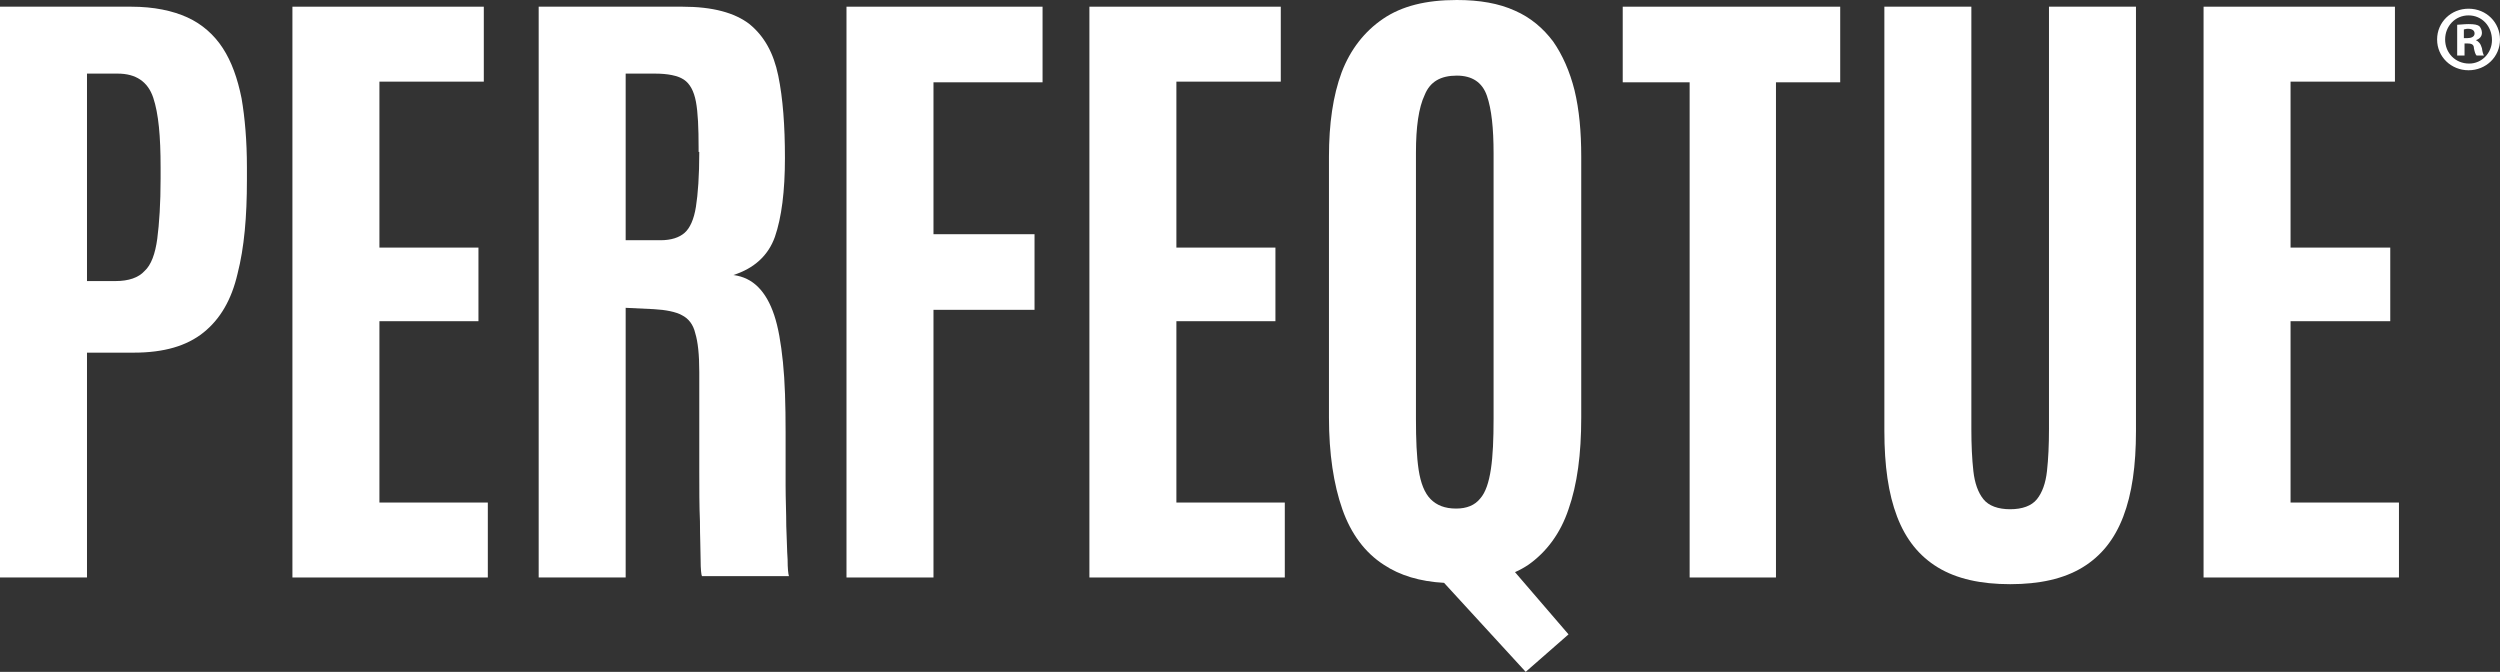
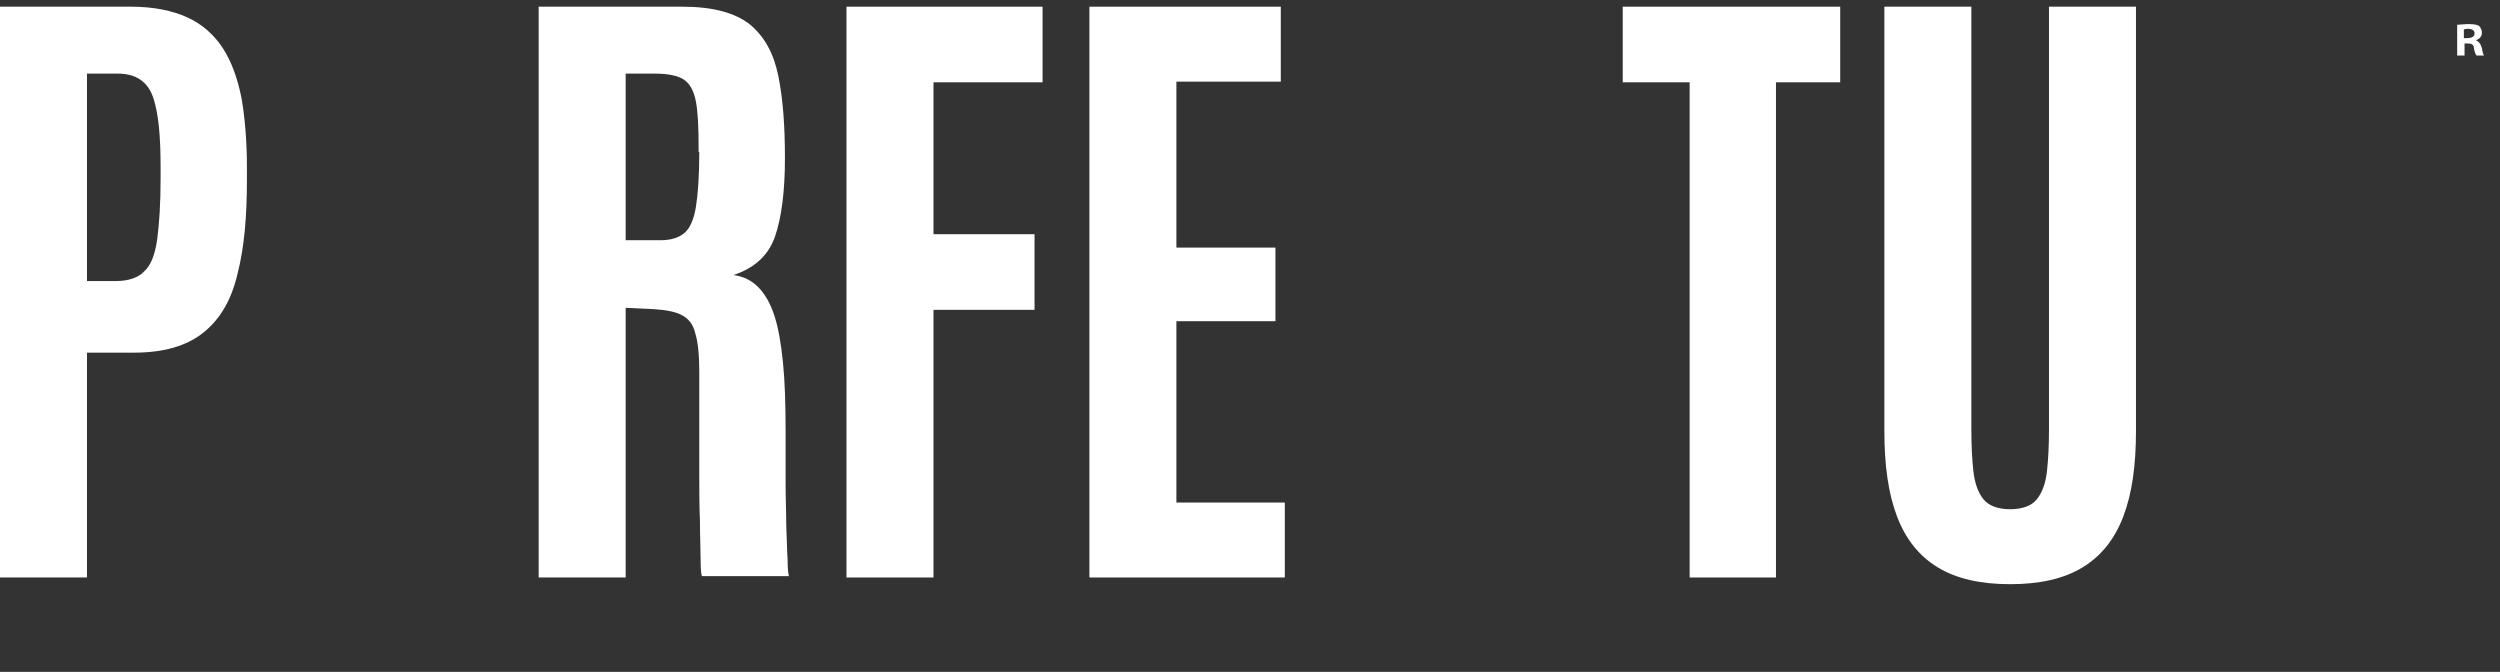
<svg xmlns="http://www.w3.org/2000/svg" id="Слой_1" x="0px" y="0px" viewBox="0 0 373.6 100.4" style="enable-background:new 0 0 373.6 100.4;" xml:space="preserve">
  <rect x="0" y="0" width="373.6" height="100.4" fill="#333333" stroke="none" />
  <style type="text/css"> .st0{fill:#FFFFFF;} .st1{fill:#DBBDA9;} .st2{fill:#B89281;} .st3{fill:#EBE9E9;} .st4{fill:#CAE6DE;} .st5{fill:#64798C;} .st6{fill:#556F88;} .st7{fill:#7B9EBA;} .st8{fill:#226666;} </style>
  <g>
    <path class="st0" d="M33.3,7.2c-1.3-2-3.1-3.6-5.3-4.6S23,1,19.6,1H0v85.3h13V52.7h7c4.5,0,7.9-1,10.4-3c2.5-2,4.2-4.9,5.1-8.8 c1-3.9,1.4-8.5,1.4-14V25c0-3.9-0.3-7.4-0.8-10.3C35.5,11.7,34.6,9.2,33.3,7.2z M24,26.7c0,3.7-0.2,6.7-0.5,9 c-0.3,2.2-0.9,3.9-1.9,4.8c-0.9,1-2.4,1.5-4.3,1.5H13V11h4.6c2.7,0,4.5,1.2,5.3,3.6S24,20.4,24,25V26.7z" />
-     <polygon class="st0" points="56.7,48 71.5,48 71.5,37 56.7,37 56.7,12.2 72.3,12.2 72.3,1 43.7,1 43.7,86.3 72.9,86.3 72.9,75.1 56.7,75.1 " />
    <path class="st0" d="M117.5,78.6c0-2-0.1-4-0.1-6c0-2,0-3.8,0-5.3c0-1.5,0-2.4,0-2.7c0-4.1-0.1-7.6-0.4-10.5 c-0.3-2.9-0.7-5.2-1.3-7c-0.6-1.8-1.4-3.2-2.4-4.2s-2.2-1.6-3.7-1.8c3.1-1,5.2-2.9,6.2-5.7c1-2.9,1.5-6.8,1.5-11.8 c0-4.8-0.3-8.9-1-12.3c-0.7-3.4-2.1-5.9-4.3-7.7c-2.2-1.7-5.5-2.6-10-2.6H80.5v85.3h13V46l4.2,0.2c1.8,0.1,3.3,0.4,4.2,0.9 c1,0.5,1.7,1.4,2,2.7c0.4,1.3,0.6,3.2,0.6,5.8c0,2,0,4.3,0,6.9s0,5.2,0,7.9s0,5.2,0.1,7.5c0,2.3,0.1,4.2,0.1,5.7 c0,1.5,0.1,2.3,0.2,2.5h13c-0.1-0.3-0.2-1.1-0.2-2.5C117.6,82.3,117.6,80.6,117.5,78.6z M104.5,22.7c0,3.6-0.2,6.3-0.5,8.2 c-0.3,1.9-0.9,3.2-1.7,3.9c-0.8,0.7-2,1.1-3.6,1.1h-5.2V11h4.4c1.9,0,3.4,0.3,4.3,0.9c0.9,0.6,1.5,1.7,1.8,3.3 c0.3,1.6,0.4,3.9,0.4,6.9V22.7z" />
    <polygon class="st0" points="126.5,86.3 139.5,86.3 139.5,46.3 154.6,46.3 154.6,35 139.5,35 139.5,12.3 155.8,12.3 155.8,1 126.5,1 " />
    <polygon class="st0" points="175.8,48 190.6,48 190.6,37 175.8,37 175.8,12.2 191.4,12.2 191.4,1 162.8,1 162.8,86.3 192,86.3 192,75.1 175.8,75.1 " />
-     <path class="st0" d="M232.1,6.2c-1.5-2-3.4-3.6-5.7-4.6C224,0.5,221.1,0,217.7,0c-4.6,0-8.2,0.9-11,2.8c-2.8,1.9-4.9,4.6-6.2,8 c-1.3,3.5-1.9,7.7-1.9,12.6v39c0,5.4,0.7,10,2,13.7c1.3,3.7,3.4,6.5,6.2,8.3c2.4,1.6,5.4,2.5,9,2.7l12.2,13.3l6.4-5.6l-8-9.3 c0.7-0.3,1.4-0.7,2-1.1c2.7-1.9,4.8-4.7,6-8.3c1.3-3.7,1.9-8.2,1.9-13.7v-39c0-3.7-0.3-7-1-9.9C234.6,10.7,233.5,8.2,232.1,6.2z M212,70.2c-0.3-2-0.4-4.5-0.4-7.6V22.8c0-3.8,0.4-6.7,1.3-8.6c0.8-2,2.4-2.9,4.8-2.9c2.3,0,3.8,1,4.5,3s1,4.9,1,8.6v39.7 c0,3-0.1,5.5-0.4,7.5c-0.3,2-0.8,3.5-1.6,4.4c-0.8,1-2,1.5-3.6,1.5c-1.7,0-2.9-0.5-3.8-1.4C212.9,73.7,212.3,72.2,212,70.2z" />
    <polygon class="st0" points="242.5,12.3 252.5,12.3 252.5,86.3 265.4,86.3 265.4,12.3 275,12.3 275,1 242.5,1 " />
    <path class="st0" d="M306.2,64.1c0,2.4-0.1,4.5-0.3,6.3c-0.2,1.8-0.7,3.2-1.5,4.2c-0.8,1-2.2,1.5-4,1.5c-1.8,0-3.2-0.5-4-1.5 c-0.8-1-1.3-2.4-1.5-4.2c-0.2-1.8-0.3-3.9-0.3-6.3V1h-13v63.4c0,5.2,0.6,9.4,1.9,12.8c1.3,3.4,3.3,5.9,6.1,7.6 c2.8,1.7,6.4,2.5,10.8,2.5c4.4,0,8-0.8,10.8-2.5c2.8-1.7,4.8-4.2,6.1-7.6c1.3-3.4,1.9-7.6,1.9-12.8V1h-13V64.1z" />
-     <polygon class="st0" points="342.3,48 357.2,48 357.2,37 342.3,37 342.3,12.2 357.9,12.2 357.9,1 329.3,1 329.3,86.3 358.5,86.3 358.5,75.1 342.3,75.1 " />
-     <path class="st0" d="M368.9,1.3c-2.6,0-4.7,2-4.7,4.6c0,2.6,2.1,4.6,4.7,4.6c2.6,0,4.7-2,4.7-4.6C373.6,3.4,371.6,1.3,368.9,1.3z M369,9.5c-2.1,0-3.6-1.6-3.6-3.6c0-2,1.5-3.6,3.5-3.6s3.5,1.6,3.5,3.7C372.4,7.9,370.9,9.5,369,9.5z" />
    <path class="st0" d="M370,6L370,6c0.6-0.2,0.9-0.6,0.9-1.1c0-0.4-0.2-0.8-0.4-1c-0.3-0.2-0.7-0.3-1.6-0.3c-0.7,0-1.3,0.1-1.7,0.1 v4.6h1.1V6.5h0.5c0.6,0,0.9,0.2,0.9,0.7c0.1,0.5,0.2,0.9,0.4,1.1h1.1c-0.1-0.2-0.2-0.4-0.3-1.1C370.7,6.5,370.4,6.2,370,6z M368.7,5.7h-0.5V4.4c0.1,0,0.3-0.1,0.6-0.1c0.7,0,1,0.3,1,0.7C369.8,5.5,369.3,5.7,368.7,5.7z" />
  </g>
</svg>